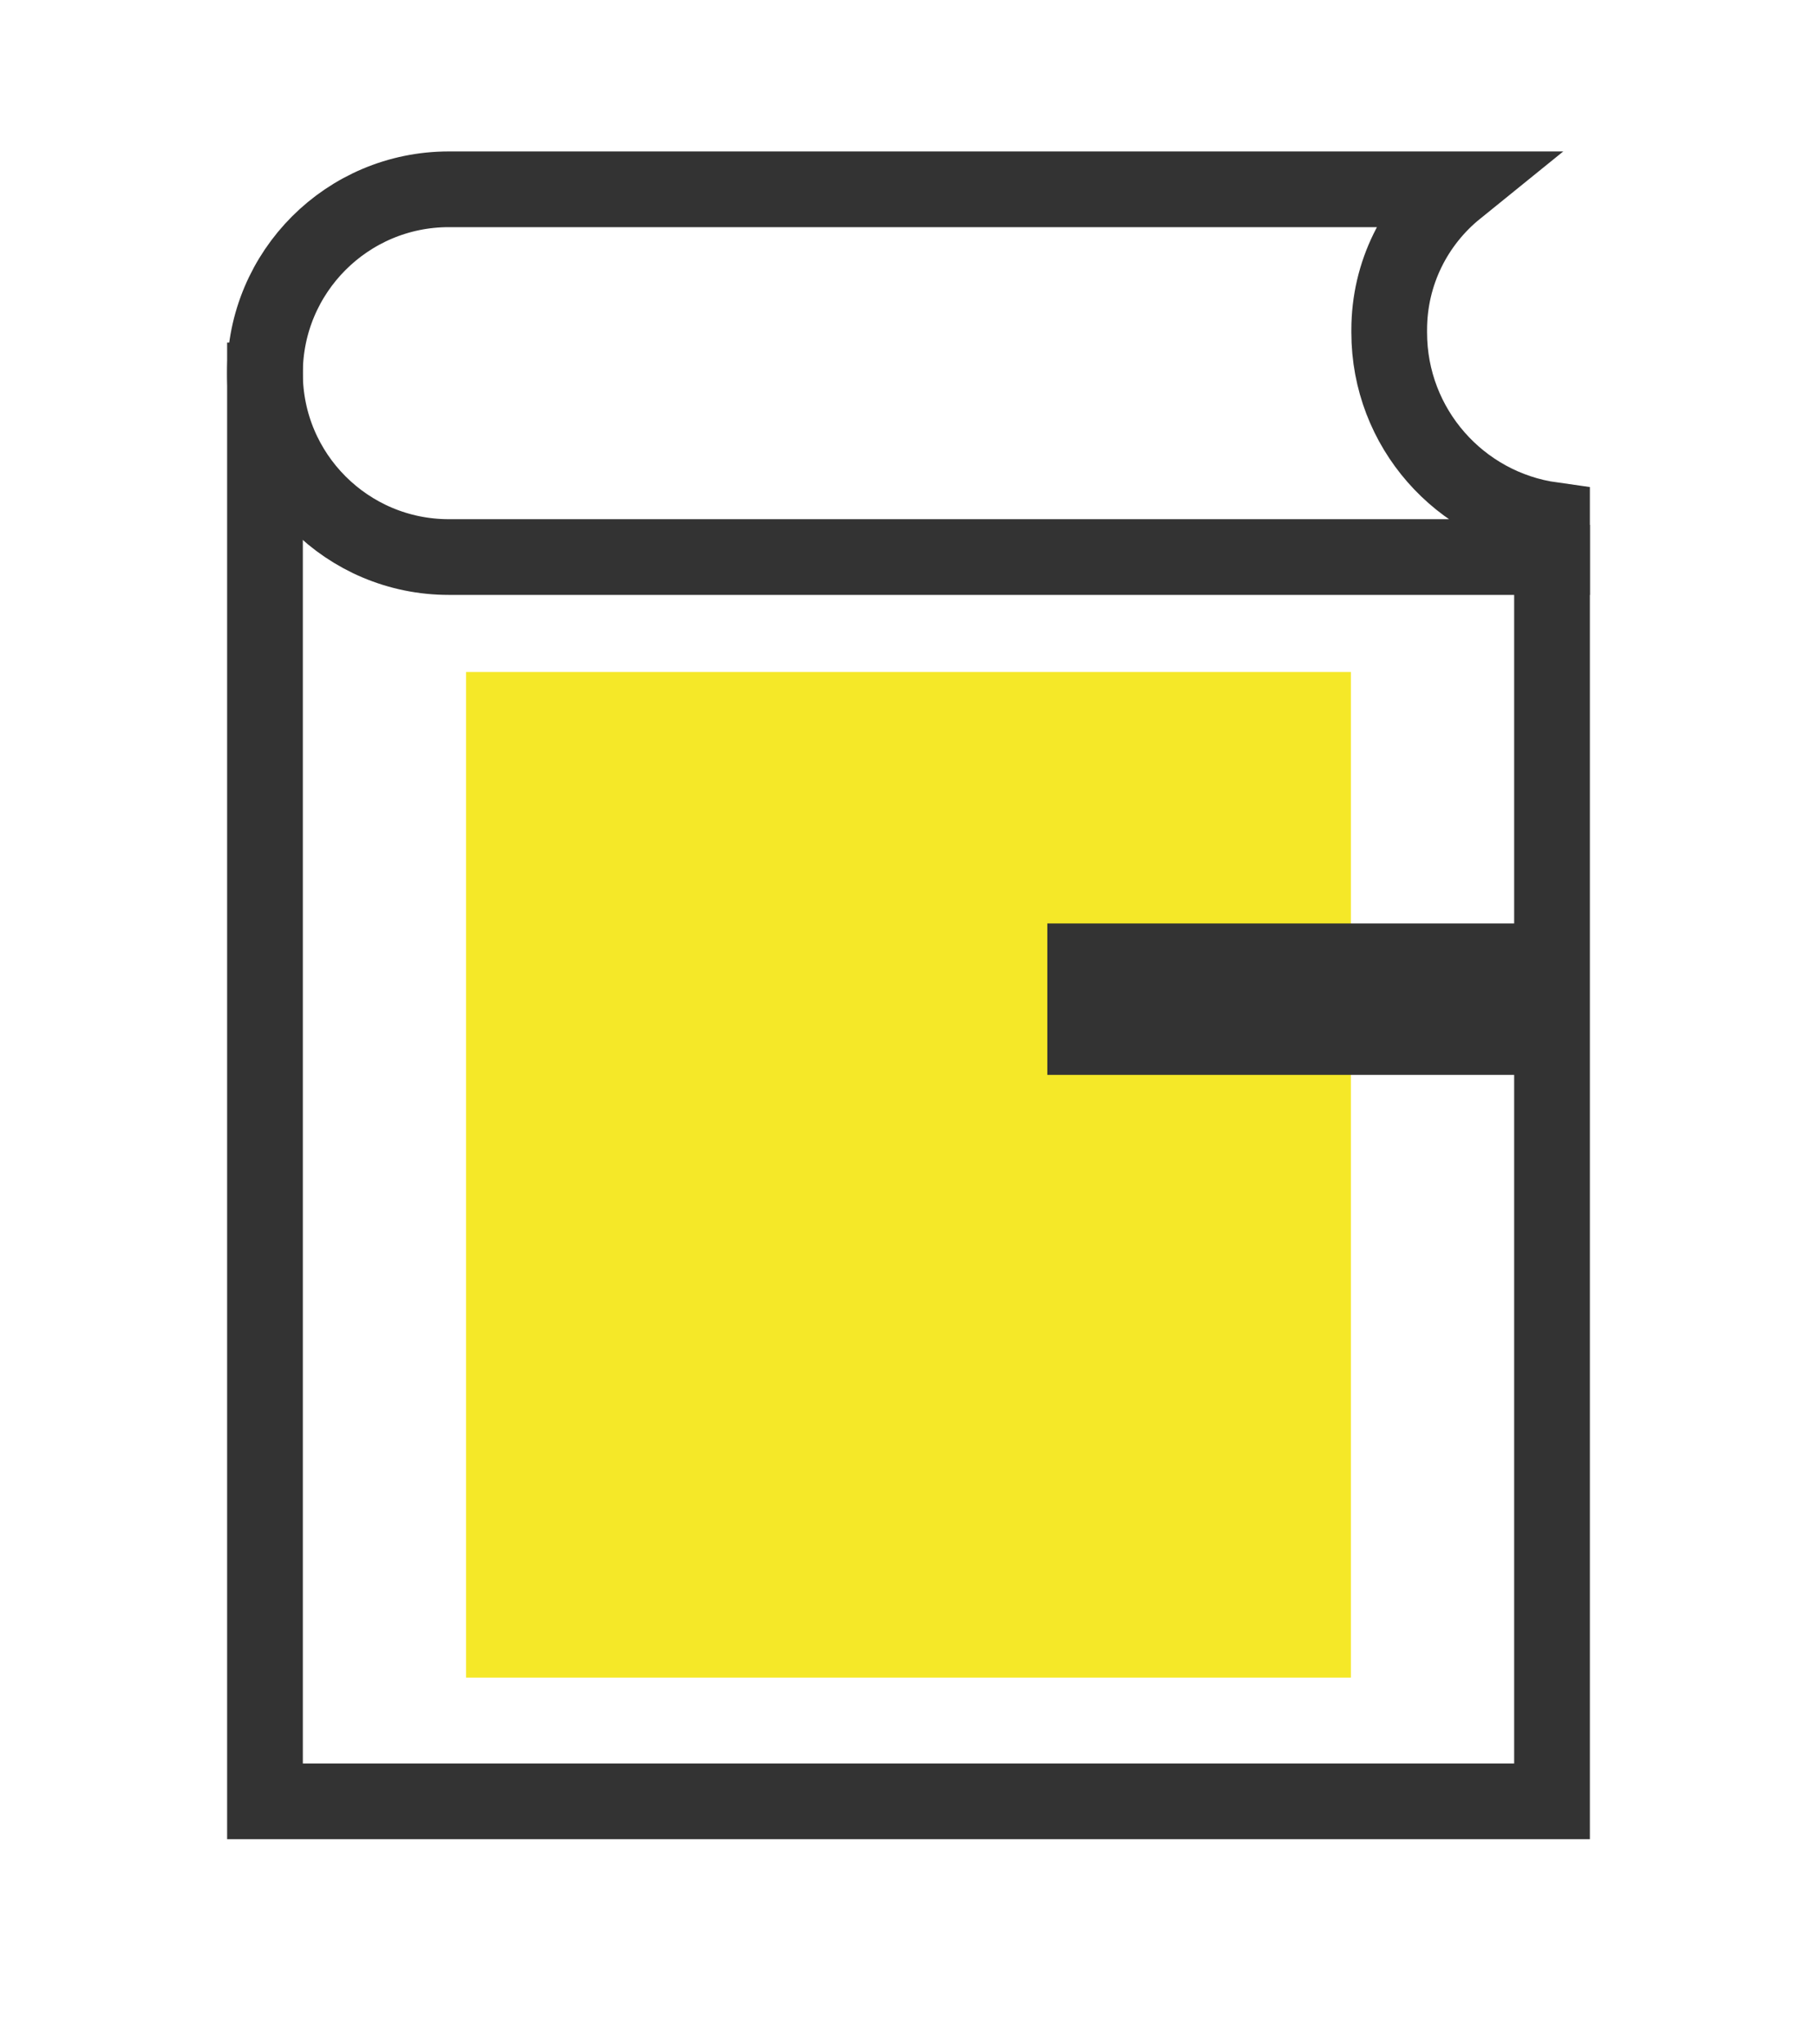
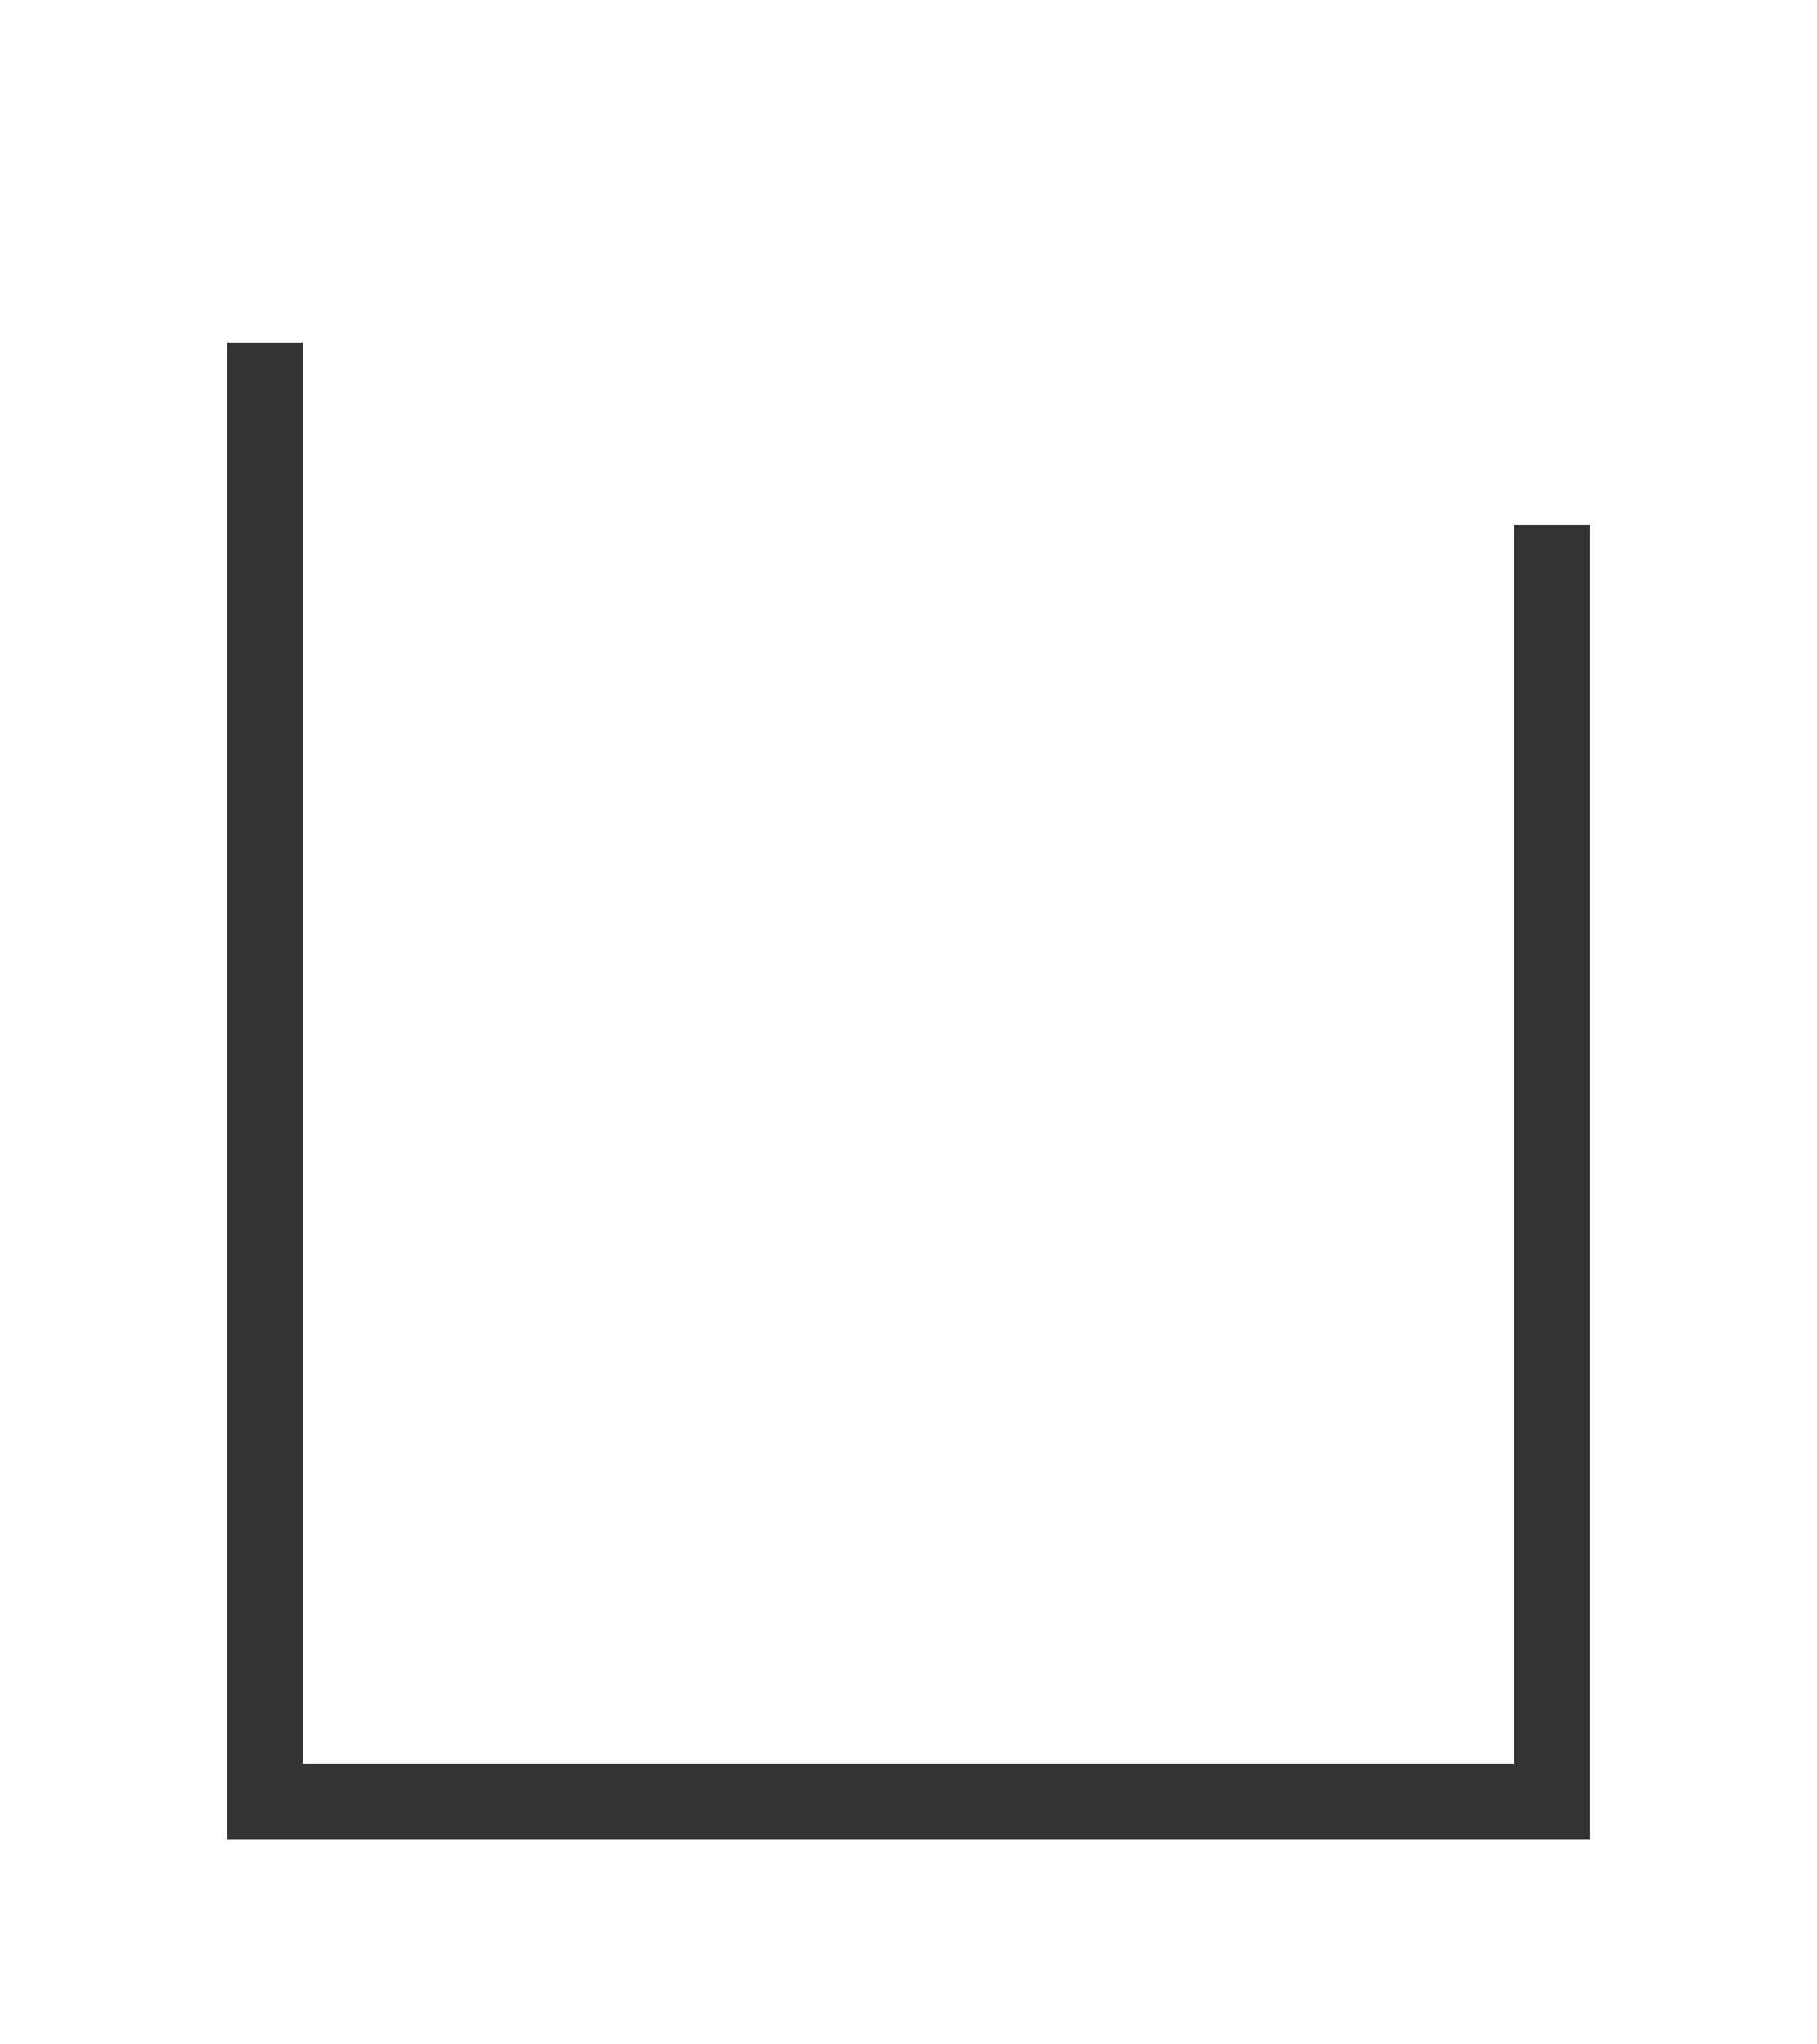
<svg xmlns="http://www.w3.org/2000/svg" width="48px" height="54px" viewBox="0 0 48 54" version="1.1">
  <title>icon_modeling_diagnosis</title>
  <desc>Created with Sketch.</desc>
  <defs />
  <g id="icon_modeling_diagnosis" stroke="none" stroke-width="1" fill="none" fill-rule="evenodd">
    <g id="Group-17" transform="translate(7, 5)">
-       <rect id="Rectangle-20" fill="#F5E828" x="5.312" y="12.75" width="23.375" height="26.562" />
      <polyline id="Rectangle-12" stroke="#333333" stroke-width="2" points="34 8.864 34 42.581 0 42.581 0 4.048" />
-       <path d="M31.472,-4.39093206e-14 C30.391,0.875 29.699,2.213 29.699,3.712 L29.699,3.784 C29.699,6.301 31.562,8.394 34,8.735 L34,9.714 L4.857,9.714 C2.175,9.714 3.28514679e-16,7.54 0,4.857 C-3.28514679e-16,2.175 2.175,1.38095044e-15 4.857,8.8817842e-16 L31.472,0 Z" id="Combined-Shape" stroke="#333333" stroke-width="2" />
-       <path d="M22.667,21.392 L31.733,21.392" id="Line-12" stroke="#333333" stroke-width="4" stroke-linecap="square" />
    </g>
  </g>
</svg>